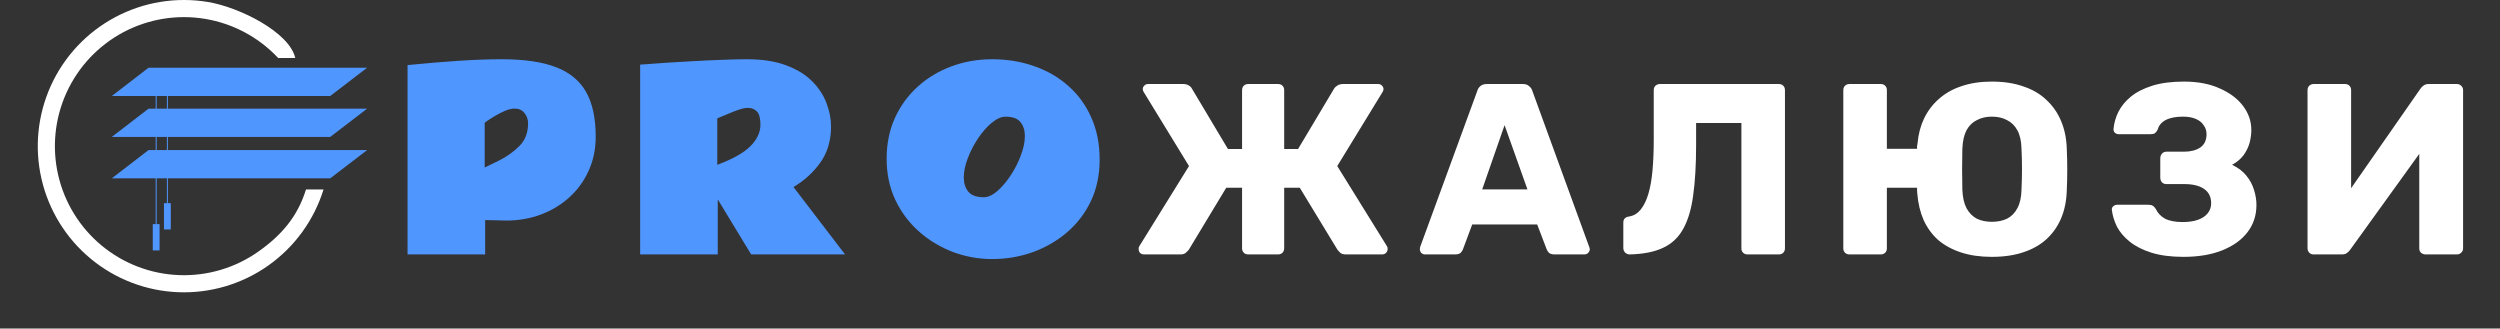
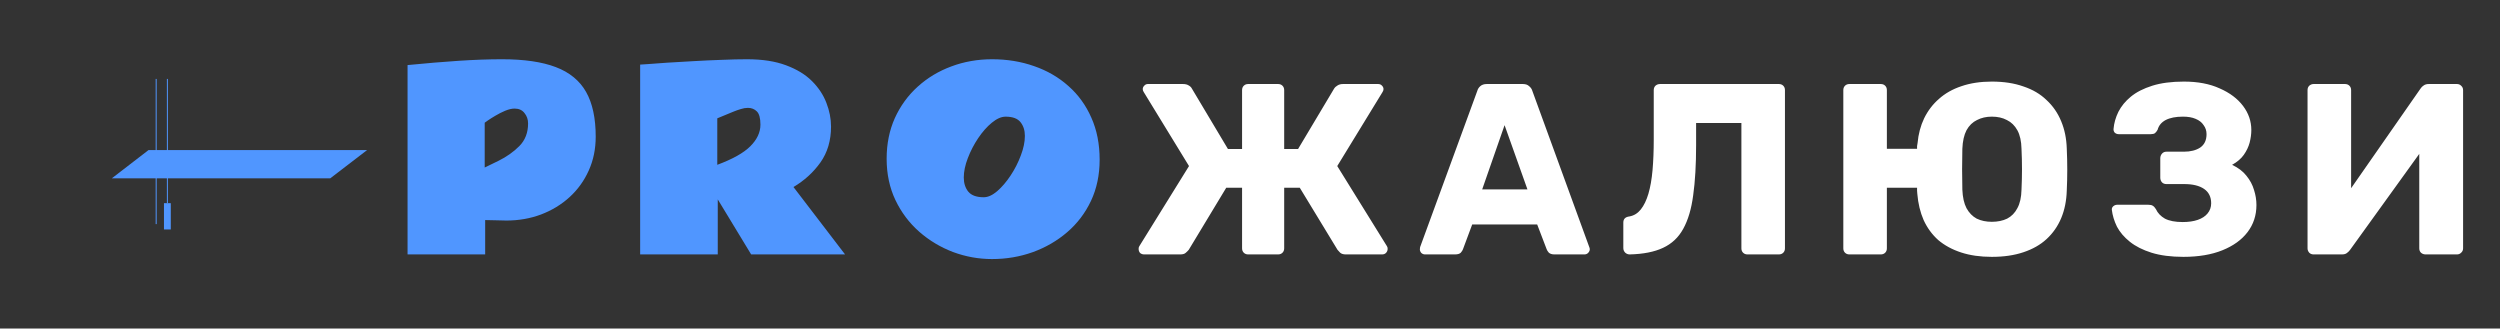
<svg xmlns="http://www.w3.org/2000/svg" width="1522" height="200" viewBox="0 0 1522 200" fill="none">
  <rect x="0" y="0" width="1522" height="200" fill="#333333" stroke="none" />
  <path d="M305.648 36.072C319.107 36.072 330.01 37.664 338.356 40.847C346.75 44.032 352.901 49.073 356.808 55.971C360.716 62.87 362.67 71.94 362.67 83.18C362.67 90.706 361.247 97.605 358.4 103.876C355.602 110.099 351.719 115.478 346.75 120.013C341.781 124.548 335.992 128.069 329.383 130.578C322.822 133.038 315.778 134.269 308.253 134.269C306.323 134.269 304.321 134.22 302.246 134.124C300.22 134.027 297.929 133.979 295.372 133.979V154.892H248.119V39.617C259.359 38.508 269.731 37.639 279.235 37.012C288.739 36.385 297.543 36.072 305.648 36.072ZM313.318 66.102C311.63 66.102 309.724 66.537 307.601 67.405C305.527 68.273 303.525 69.286 301.595 70.444C299.714 71.554 298.146 72.543 296.892 73.411C295.686 74.279 295.082 74.714 295.082 74.714V101.995L303.549 97.87C308.421 95.458 312.619 92.491 316.14 88.969C319.71 85.399 321.495 80.792 321.495 75.148C321.495 72.736 320.771 70.637 319.324 68.852C317.925 67.019 315.923 66.102 313.318 66.102ZM389.719 154.892V39.328C389.719 39.328 391.215 39.231 394.206 39.038C397.245 38.797 401.201 38.508 406.073 38.17C410.994 37.832 416.349 37.519 422.138 37.229C427.975 36.892 433.74 36.626 439.433 36.433C445.174 36.192 450.287 36.072 454.774 36.072C464.133 36.072 472.069 37.302 478.581 39.762C485.094 42.174 490.352 45.382 494.356 49.386C498.361 53.391 501.279 57.805 503.112 62.629C504.994 67.453 505.935 72.277 505.935 77.102C505.935 85.544 503.788 92.804 499.494 98.883C495.201 104.913 489.725 109.906 483.068 113.862L514.473 154.892H457.306L436.972 121.388V154.892H389.719ZM436.683 100.33C446.042 96.857 452.748 93.094 456.8 89.041C460.901 84.941 462.951 80.551 462.951 75.871C462.951 71.964 462.227 69.286 460.78 67.839C459.333 66.392 457.524 65.668 455.353 65.668C453.954 65.668 452.506 65.909 451.011 66.392C449.515 66.826 447.947 67.381 446.307 68.056L436.683 72.036V100.33ZM603.972 157.714C595.819 157.714 587.908 156.291 580.237 153.445C572.615 150.55 565.74 146.426 559.614 141.071C553.535 135.716 548.711 129.3 545.141 121.822C541.571 114.296 539.786 105.902 539.786 96.64C539.786 87.57 541.451 79.321 544.779 71.891C548.156 64.462 552.812 58.07 558.745 52.715C564.679 47.36 571.505 43.26 579.224 40.413C586.991 37.519 595.241 36.072 603.972 36.072C613.138 36.072 621.677 37.471 629.589 40.269C637.549 43.018 644.496 47.047 650.43 52.353C656.412 57.612 661.067 64.028 664.396 71.602C667.773 79.128 669.461 87.667 669.461 97.219C669.461 106.481 667.7 114.851 664.179 122.329C660.657 129.758 655.833 136.102 649.706 141.36C643.579 146.619 636.584 150.671 628.721 153.517C620.905 156.315 612.656 157.714 603.972 157.714ZM598.907 120.085C601.464 120.085 604.189 118.855 607.084 116.395C609.979 113.886 612.704 110.702 615.261 106.843C617.818 102.983 619.892 98.907 621.484 94.614C623.125 90.32 623.945 86.364 623.945 82.746C623.945 79.369 623.052 76.571 621.267 74.352C619.482 72.133 616.467 71.023 612.222 71.023C609.617 71.023 606.819 72.253 603.828 74.714C600.885 77.126 598.111 80.261 595.506 84.121C592.949 87.932 590.851 91.984 589.21 96.278C587.57 100.523 586.75 104.455 586.75 108.073C586.75 111.546 587.667 114.417 589.5 116.684C591.381 118.952 594.517 120.085 598.907 120.085Z" fill="url(#paint0_linear_761_3)" />
  <path d="M696.598 154.892C695.61 154.892 694.77 154.596 694.079 154.003C693.486 153.311 693.189 152.471 693.189 151.483C693.189 150.792 693.338 150.248 693.634 149.853L723.867 101.095L696.302 56.043C695.906 55.45 695.709 54.857 695.709 54.264C695.709 53.474 696.005 52.782 696.598 52.19C697.191 51.498 697.932 51.152 698.821 51.152H720.162C721.644 51.152 722.829 51.449 723.719 52.041C724.608 52.535 725.25 53.178 725.645 53.968L747.579 90.722H756.174V54.857C756.174 53.77 756.52 52.881 757.212 52.19C757.903 51.498 758.793 51.152 759.879 51.152H778.108C779.195 51.152 780.084 51.498 780.776 52.19C781.467 52.881 781.813 53.77 781.813 54.857V90.722H790.26L812.194 53.968C812.688 53.178 813.38 52.535 814.269 52.041C815.158 51.449 816.294 51.152 817.677 51.152H839.018C840.006 51.152 840.797 51.498 841.389 52.19C841.982 52.782 842.279 53.474 842.279 54.264C842.279 54.857 842.081 55.45 841.686 56.043L814.121 101.095L844.353 149.853C844.65 150.248 844.798 150.792 844.798 151.483C844.798 152.471 844.452 153.311 843.761 154.003C843.168 154.596 842.377 154.892 841.389 154.892H819.308C817.826 154.892 816.689 154.546 815.899 153.855C815.207 153.163 814.664 152.57 814.269 152.076L791.298 114.285H781.813V151.187C781.813 152.274 781.467 153.163 780.776 153.855C780.084 154.546 779.195 154.892 778.108 154.892H759.879C758.793 154.892 757.903 154.546 757.212 153.855C756.52 153.163 756.174 152.274 756.174 151.187V114.285H746.541L723.719 152.076C723.323 152.57 722.731 153.163 721.94 153.855C721.249 154.546 720.112 154.892 718.532 154.892H696.598ZM867.522 154.892C866.732 154.892 865.991 154.596 865.299 154.003C864.707 153.311 864.41 152.57 864.41 151.78C864.41 151.286 864.46 150.841 864.558 150.446L899.385 55.302C899.682 54.215 900.275 53.276 901.164 52.486C902.152 51.597 903.486 51.152 905.165 51.152H927.099C928.778 51.152 930.063 51.597 930.952 52.486C931.94 53.276 932.582 54.215 932.879 55.302L967.557 150.446C967.755 150.841 967.854 151.286 967.854 151.78C967.854 152.57 967.508 153.311 966.816 154.003C966.224 154.596 965.483 154.892 964.593 154.892H946.365C944.883 154.892 943.747 154.546 942.956 153.855C942.265 153.064 941.82 152.373 941.622 151.78L935.843 136.663H896.273L890.642 151.78C890.444 152.373 889.999 153.064 889.308 153.855C888.616 154.546 887.431 154.892 885.751 154.892H867.522ZM902.349 115.323H929.915L915.984 76.198L902.349 115.323ZM1063.86 154.892C1062.77 154.892 1061.88 154.546 1061.19 153.855C1060.5 153.163 1060.16 152.274 1060.16 151.187V74.864H1032.59V88.35C1032.59 100.305 1032 110.481 1030.81 118.879C1029.73 127.179 1027.7 133.996 1024.74 139.331C1021.87 144.567 1017.77 148.421 1012.44 150.891C1007.2 153.361 1000.43 154.694 992.132 154.892C991.144 154.892 990.255 154.546 989.464 153.855C988.674 153.064 988.279 152.126 988.279 151.039V135.478C988.279 133.304 989.514 132.069 991.984 131.773C994.75 131.279 997.072 129.846 998.949 127.475C1000.83 125.104 1002.36 121.942 1003.54 117.99C1004.73 113.939 1005.57 109.148 1006.06 103.615C1006.56 97.983 1006.8 91.759 1006.8 84.942V54.857C1006.8 53.77 1007.15 52.881 1007.84 52.19C1008.63 51.498 1009.57 51.152 1010.66 51.152H1082.98C1084.07 51.152 1084.95 51.498 1085.65 52.19C1086.34 52.881 1086.68 53.77 1086.68 54.857V151.187C1086.68 152.274 1086.34 153.163 1085.65 153.855C1084.95 154.546 1084.07 154.892 1082.98 154.892H1063.86ZM1212.61 156.374C1205.59 156.374 1199.37 155.485 1193.94 153.706C1188.5 151.928 1183.86 149.409 1180 146.148C1176.25 142.789 1173.29 138.738 1171.11 133.996C1169.04 129.253 1167.75 123.918 1167.26 117.99C1167.16 117.299 1167.11 116.656 1167.11 116.064C1167.11 115.471 1167.11 114.878 1167.11 114.285H1148.73V151.187C1148.73 152.274 1148.39 153.163 1147.7 153.855C1147.01 154.546 1146.12 154.892 1145.03 154.892H1125.91C1124.82 154.892 1123.94 154.546 1123.24 153.855C1122.55 153.163 1122.21 152.274 1122.21 151.187V54.857C1122.21 53.77 1122.55 52.881 1123.24 52.19C1123.94 51.498 1124.82 51.152 1125.91 51.152H1145.03C1146.12 51.152 1147.01 51.498 1147.7 52.19C1148.39 52.881 1148.73 53.77 1148.73 54.857V90.573H1167.11C1167.11 90.079 1167.11 89.536 1167.11 88.943C1167.21 88.251 1167.31 87.659 1167.41 87.165C1167.9 81.632 1169.24 76.593 1171.41 72.048C1173.68 67.405 1176.69 63.453 1180.45 60.192C1184.2 56.833 1188.75 54.264 1194.08 52.486C1199.52 50.609 1205.69 49.67 1212.61 49.67C1219.92 49.67 1226.34 50.658 1231.87 52.634C1237.51 54.511 1242.2 57.278 1245.95 60.933C1249.81 64.49 1252.77 68.788 1254.85 73.827C1256.92 78.767 1258.06 84.299 1258.25 90.425C1258.45 94.772 1258.55 99.07 1258.55 103.318C1258.55 107.567 1258.45 111.815 1258.25 116.064C1258.06 122.288 1256.92 127.87 1254.85 132.81C1252.77 137.75 1249.81 141.999 1245.95 145.555C1242.2 149.013 1237.51 151.681 1231.87 153.558C1226.34 155.435 1219.92 156.374 1212.61 156.374ZM1212.61 135.033C1216.17 135.033 1219.28 134.391 1221.95 133.107C1224.61 131.723 1226.69 129.599 1228.17 126.734C1229.75 123.869 1230.59 120.114 1230.69 115.471C1230.89 111.124 1230.99 106.974 1230.99 103.022C1230.99 98.971 1230.89 94.822 1230.69 90.573C1230.59 85.93 1229.75 82.175 1228.17 79.31C1226.59 76.445 1224.46 74.37 1221.8 73.086C1219.23 71.703 1216.17 71.011 1212.61 71.011C1209.25 71.011 1206.24 71.703 1203.57 73.086C1200.9 74.37 1198.78 76.445 1197.2 79.31C1195.71 82.175 1194.87 85.93 1194.68 90.573C1194.58 94.822 1194.53 98.971 1194.53 103.022C1194.53 106.974 1194.58 111.124 1194.68 115.471C1194.87 120.114 1195.71 123.869 1197.2 126.734C1198.78 129.599 1200.85 131.723 1203.42 133.107C1206.09 134.391 1209.15 135.033 1212.61 135.033ZM1329.26 156.374C1321.75 156.374 1315.28 155.534 1309.85 153.855C1304.51 152.175 1300.12 149.952 1296.66 147.186C1293.2 144.419 1290.58 141.356 1288.8 137.997C1287.12 134.539 1286.09 131.131 1285.69 127.771C1285.59 126.882 1285.89 126.141 1286.58 125.548C1287.27 124.956 1288.06 124.659 1288.95 124.659H1307.92C1309.11 124.659 1310 124.857 1310.59 125.252C1311.28 125.647 1311.92 126.339 1312.52 127.327C1313.6 129.698 1315.43 131.625 1318 133.107C1320.67 134.49 1324.27 135.181 1328.82 135.181C1332.37 135.181 1335.44 134.737 1338.01 133.848C1340.57 132.958 1342.55 131.674 1343.93 129.994C1345.42 128.216 1346.16 126.141 1346.16 123.77C1346.16 119.917 1344.72 117.002 1341.86 115.026C1338.99 113.05 1334.94 112.062 1329.71 112.062H1318.89C1317.8 112.062 1316.91 111.716 1316.22 111.025C1315.53 110.234 1315.18 109.296 1315.18 108.209V96.353C1315.18 95.266 1315.53 94.328 1316.22 93.537C1316.91 92.747 1317.8 92.352 1318.89 92.352H1329.56C1333.61 92.352 1336.92 91.512 1339.49 89.832C1342.06 88.054 1343.34 85.337 1343.34 81.681C1343.34 79.606 1342.75 77.779 1341.56 76.198C1340.48 74.518 1338.85 73.234 1336.67 72.345C1334.6 71.456 1332.03 71.011 1328.97 71.011C1324.62 71.011 1321.11 71.703 1318.44 73.086C1315.87 74.469 1314.24 76.445 1313.55 79.014C1313.06 79.903 1312.52 80.594 1311.92 81.088C1311.33 81.484 1310.49 81.681 1309.4 81.681H1289.84C1288.95 81.681 1288.16 81.385 1287.47 80.792C1286.88 80.1 1286.63 79.31 1286.73 78.421C1287.02 74.963 1288.01 71.505 1289.69 68.047C1291.47 64.589 1293.99 61.526 1297.25 58.858C1300.61 56.092 1304.96 53.869 1310.29 52.19C1315.63 50.51 1322.05 49.67 1329.56 49.67C1338.05 49.67 1345.32 51.053 1351.34 53.82C1357.47 56.487 1362.21 60.044 1365.57 64.49C1368.93 68.936 1370.61 73.827 1370.61 79.162C1370.61 81.632 1370.26 84.201 1369.57 86.868C1368.88 89.437 1367.69 91.907 1366.02 94.278C1364.43 96.551 1362.06 98.576 1358.9 100.354C1362.66 102.133 1365.57 104.356 1367.65 107.023C1369.82 109.691 1371.35 112.556 1372.24 115.619C1373.23 118.682 1373.72 121.745 1373.72 124.807C1373.72 131.131 1371.89 136.663 1368.24 141.406C1364.68 146.049 1359.59 149.705 1352.97 152.373C1346.35 155.04 1338.45 156.374 1329.26 156.374ZM1408.53 154.892C1407.45 154.892 1406.56 154.546 1405.87 153.855C1405.17 153.064 1404.83 152.175 1404.83 151.187V54.857C1404.83 53.77 1405.17 52.881 1405.87 52.19C1406.66 51.498 1407.55 51.152 1408.53 51.152H1427.65C1428.74 51.152 1429.63 51.498 1430.32 52.19C1431.01 52.881 1431.36 53.77 1431.36 54.857V114.582L1473.59 53.968C1474.09 53.178 1474.73 52.535 1475.52 52.041C1476.31 51.449 1477.35 51.152 1478.63 51.152H1495.82C1496.81 51.152 1497.65 51.498 1498.34 52.19C1499.13 52.881 1499.53 53.77 1499.53 54.857V151.187C1499.53 152.274 1499.13 153.163 1498.34 153.855C1497.65 154.546 1496.81 154.892 1495.82 154.892H1476.71C1475.62 154.892 1474.68 154.546 1473.89 153.855C1473.2 153.163 1472.85 152.274 1472.85 151.187V93.686L1430.76 152.076C1430.27 152.768 1429.63 153.41 1428.84 154.003C1428.15 154.596 1427.11 154.892 1425.72 154.892H1408.53Z" fill="white" />
-   <path d="M196.965 115.359C191.165 134.045 179.368 150.299 163.4 161.605C147.432 172.91 128.183 178.638 108.631 177.901C89.08 177.165 70.316 170.004 55.244 157.529C40.172 145.053 29.632 127.958 25.255 108.888C20.878 89.819 22.908 69.838 31.032 52.039C39.154 34.24 52.918 19.614 70.191 10.425C87.464 1.236 107.284 -2.004 126.584 1.206C145.885 4.417 176.198 19.625 179.757 35.306H169.347C157.545 22.693 141.914 14.321 124.874 11.486C107.835 8.651 90.335 11.512 75.085 19.625C59.835 27.738 47.684 40.651 40.512 56.366C33.34 72.081 31.548 89.721 35.412 106.557C39.276 123.393 48.582 138.487 61.889 149.501C75.196 160.516 91.762 166.837 109.024 167.488C126.285 168.138 143.28 163.081 157.379 153.1C171.477 143.118 181.162 131.857 186.282 115.359L196.965 115.359Z" fill="white" />
-   <path d="M90.425 41.228H223.506L201.066 58.431H68.084L90.425 41.228Z" fill="#5096FF" />
-   <path d="M90.425 66.143H223.506L201.066 83.346H68.084L90.425 66.143Z" fill="#5096FF" />
  <path d="M90.425 91.355H223.506L201.066 108.558H68.084L90.425 91.355Z" fill="#5096FF" />
  <line x1="101.897" y1="48.05" x2="101.897" y2="123.685" stroke="#5096FF" stroke-width="0.593" />
  <line x1="95.076" y1="48.05" x2="95.076" y2="136.439" stroke="#5096FF" stroke-width="0.593" />
-   <rect x="92.999" y="136.439" width="4.152" height="16.017" fill="#5096FF" />
  <rect x="99.821" y="123.685" width="4.152" height="16.017" fill="#5096FF" />
  <defs>
    <linearGradient id="paint0_linear_761_3" x1="123.136" y1="103.922" x2="1625.88" y2="103.922" gradientUnits="userSpaceOnUse">
      <stop offset="0.5" stop-color="#5096FF" />
      <stop offset="0.635" stop-color="white" />
    </linearGradient>
  </defs>
</svg>